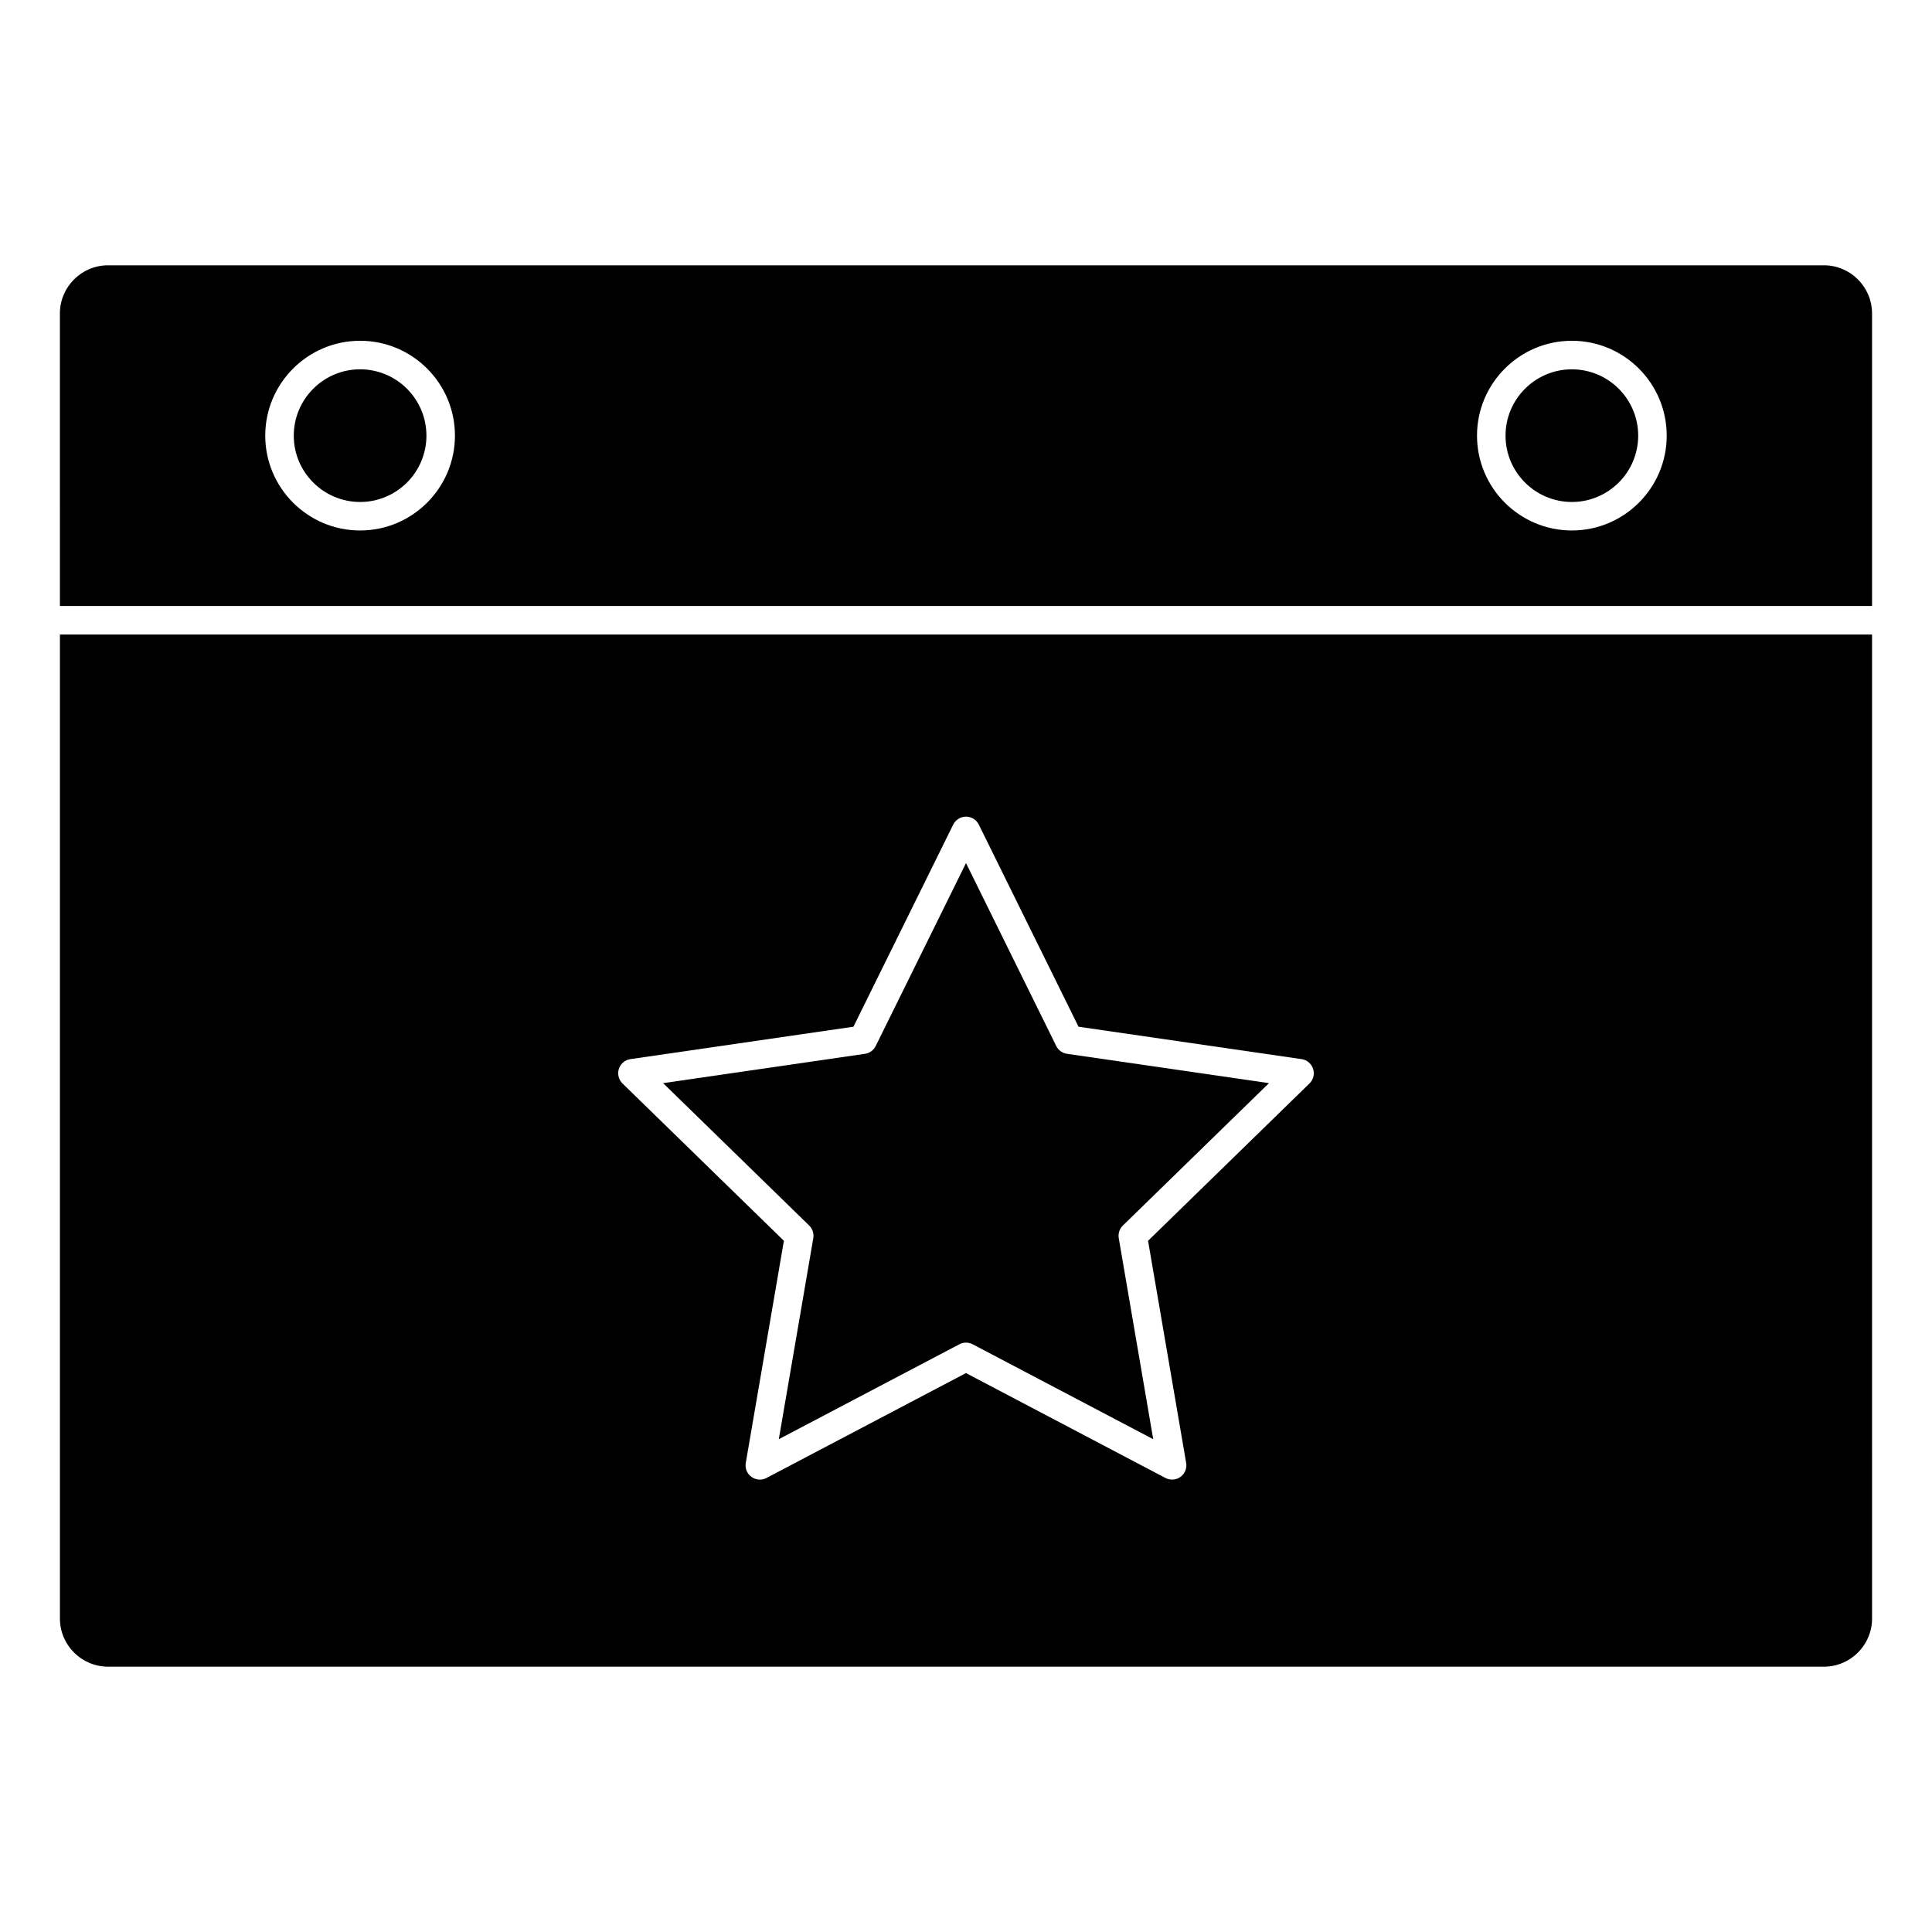
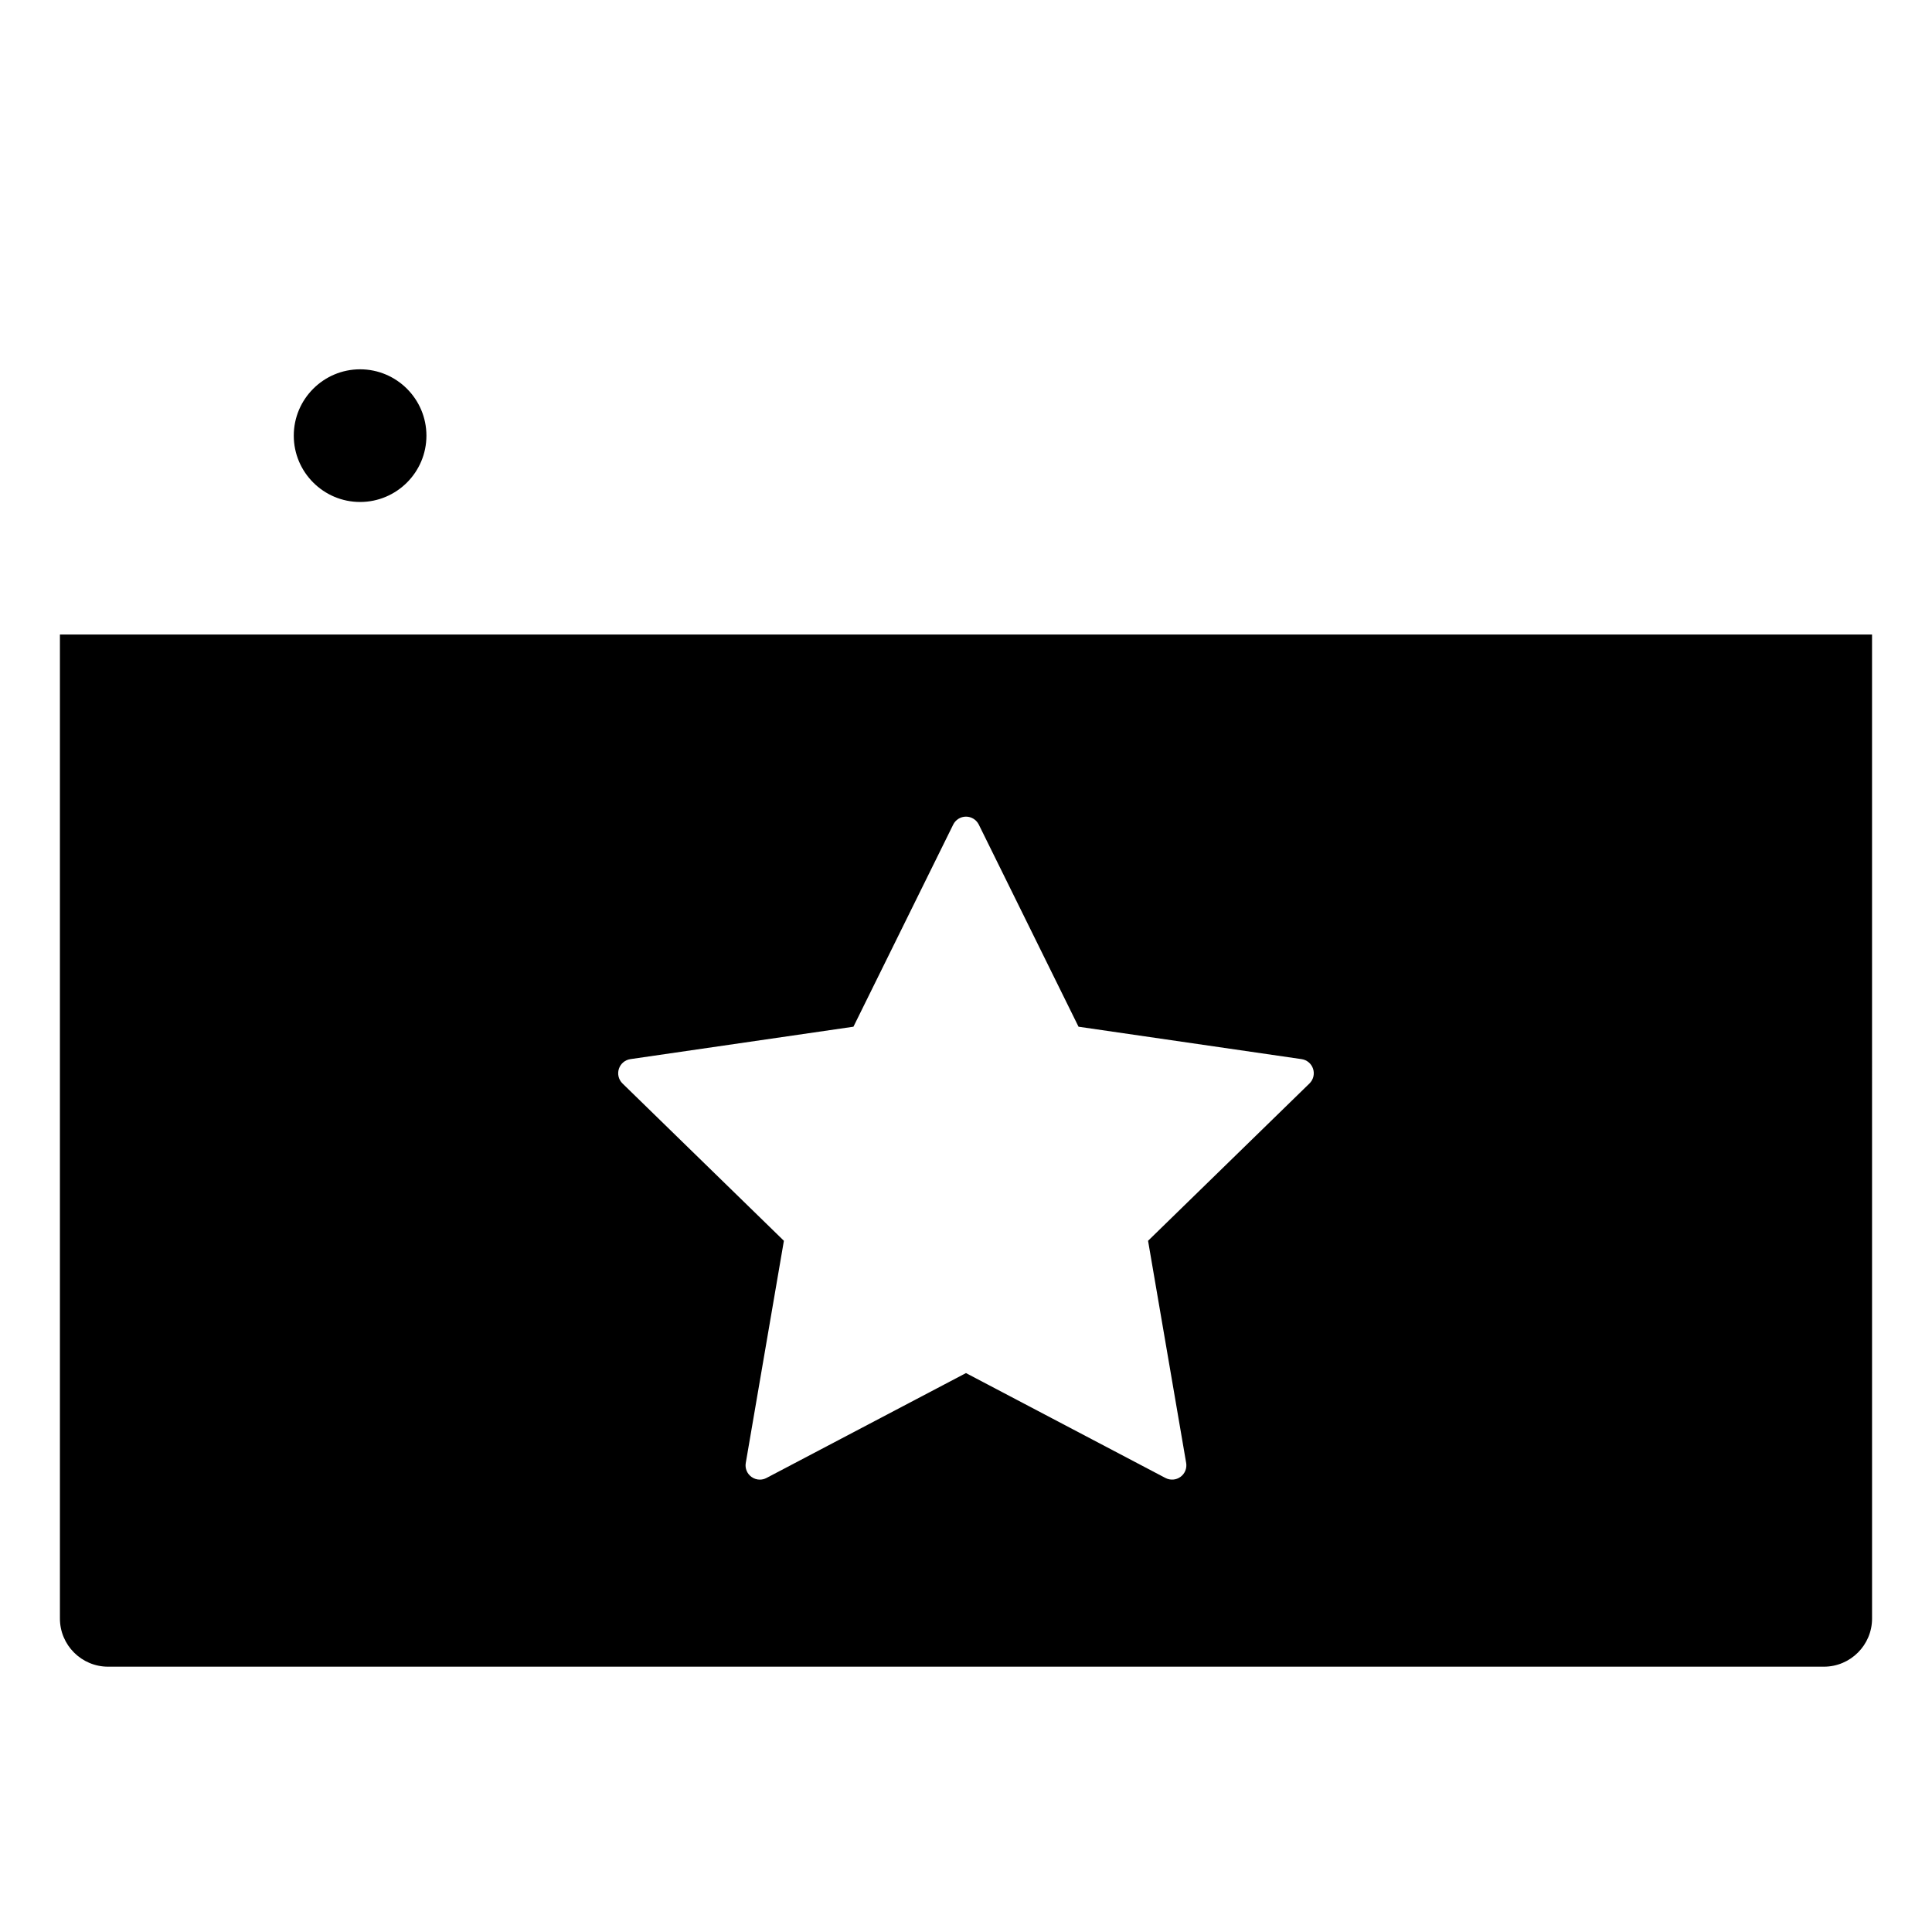
<svg xmlns="http://www.w3.org/2000/svg" fill="#000000" width="800px" height="800px" version="1.1" viewBox="144 144 512 512">
  <g>
-     <path d="m560.56 277.03c9.691 0 17.578-7.883 17.578-17.578 0-9.691-7.883-17.578-17.578-17.578-9.691 0-17.578 7.883-17.578 17.578 0 9.695 7.887 17.578 17.578 17.578z" />
-     <path d="m423.92 421.21-23.918-48.484-23.93 48.48c-0.551 1.117-1.613 1.891-2.84 2.066l-53.5 7.773 38.711 37.734c0.891 0.867 1.293 2.121 1.09 3.344l-9.141 53.281 47.855-25.16c1.098-0.578 2.418-0.578 3.516 0l47.852 25.16-9.133-53.281c-0.211-1.223 0.195-2.481 1.09-3.344l38.719-37.734-53.504-7.773c-1.254-0.176-2.316-0.945-2.867-2.062z" />
    <path d="m640.11 312.15h-480.23v260.78c0 7.031 5.723 12.758 12.758 12.758h454.72c7.031 0 12.758-5.723 12.758-12.758zm-149.09 118.98-42.773 41.691 10.098 58.875c0.242 1.414-0.336 2.852-1.508 3.691-1.152 0.852-2.711 0.953-3.977 0.293l-52.867-27.801-52.875 27.801c-0.555 0.293-1.152 0.434-1.758 0.434-0.781 0-1.562-0.242-2.223-0.727-1.164-0.848-1.75-2.277-1.5-3.691l10.102-58.875-42.773-41.691c-1.031-1.004-1.402-2.504-0.957-3.875 0.441-1.367 1.629-2.367 3.047-2.574l59.113-8.59 26.441-53.566c0.637-1.289 1.949-2.106 3.387-2.106s2.75 0.816 3.391 2.106l26.43 53.566 59.113 8.59c1.426 0.207 2.609 1.203 3.047 2.574 0.449 1.371 0.07 2.871-0.957 3.875z" />
    <path d="m239.43 277.03c9.691 0 17.578-7.883 17.578-17.578 0-9.691-7.887-17.582-17.578-17.582-9.695 0-17.578 7.891-17.578 17.582 0 9.695 7.891 17.578 17.578 17.578z" />
-     <path d="m159.88 304.59h480.23v-77.523c0-7.031-5.723-12.758-12.758-12.758h-454.72c-7.031 0-12.758 5.723-12.758 12.758zm400.68-70.281c13.859 0 25.137 11.273 25.137 25.137 0 13.859-11.273 25.137-25.137 25.137-13.859 0-25.137-11.273-25.137-25.137s11.277-25.137 25.137-25.137zm-321.13 0c13.859 0 25.137 11.273 25.137 25.137-0.004 13.855-11.277 25.137-25.137 25.137-13.859 0-25.137-11.273-25.137-25.137 0-13.859 11.277-25.137 25.137-25.137z" />
  </g>
</svg>